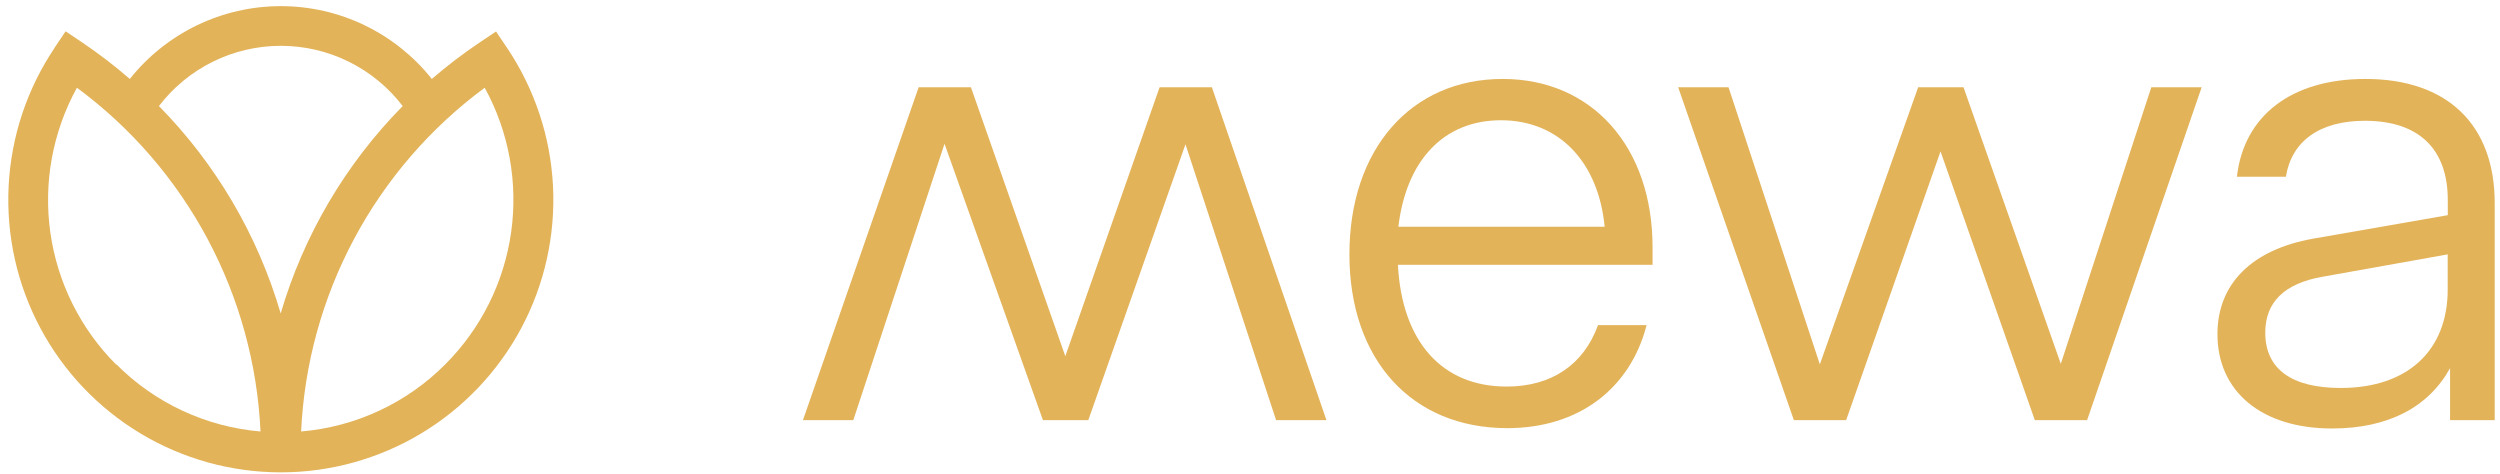
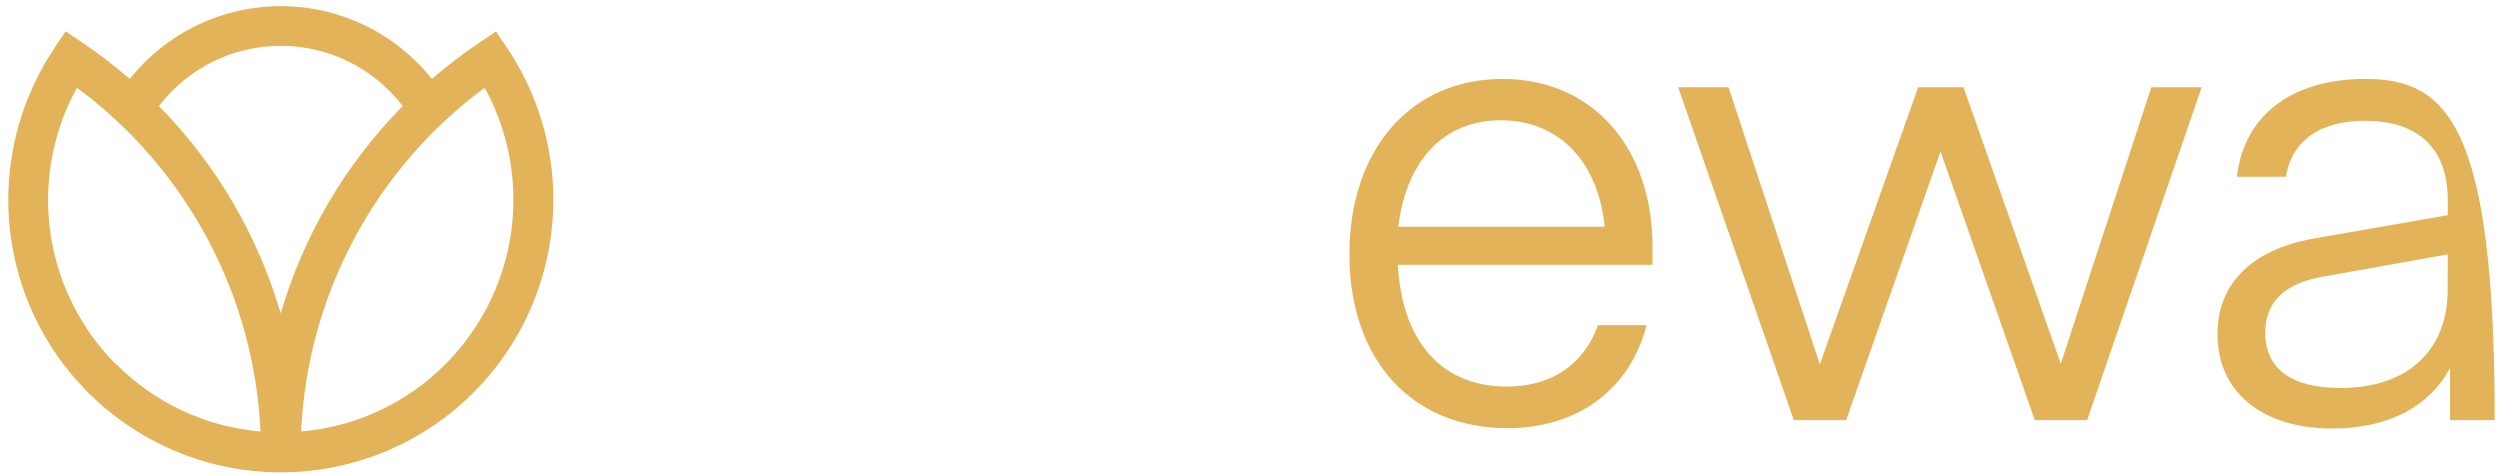
<svg xmlns="http://www.w3.org/2000/svg" width="2639" height="500" viewBox="0 0 2639 500" fill="none">
  <path d="M57.591 50.379L69.257 33.064L86.665 44.731C104.214 56.579 121.035 69.473 137.035 83.342C156.113 59.367 180.353 40.004 207.951 26.695C235.549 13.386 265.794 6.475 296.433 6.475C327.073 6.475 357.317 13.386 384.915 26.695C412.514 40.004 436.754 59.367 455.831 83.342C471.837 69.536 488.657 56.705 506.202 44.916L523.609 33.249L535.276 50.564C564.347 93.861 581.101 144.246 583.748 196.33C586.394 248.414 574.833 300.238 550.301 346.259C525.769 392.28 489.188 430.766 444.471 457.602C399.755 484.438 348.584 498.615 296.433 498.615C244.282 498.615 193.112 484.438 148.395 457.602C103.679 430.766 67.098 392.28 42.566 346.259C18.033 300.238 6.472 248.414 9.119 196.33C11.765 144.246 28.52 93.861 57.591 50.564V50.379ZM470.183 384.453C507.715 346.827 532.043 298.051 539.522 245.435C547 192.818 537.226 139.195 511.665 92.601C454.417 134.874 407.316 189.38 373.791 252.153C340.266 314.926 321.162 384.384 317.869 455.472C375.457 450.615 429.443 425.444 470.183 384.453ZM425.091 111.953C409.975 92.179 390.504 76.156 368.191 65.127C345.878 54.099 321.323 48.362 296.433 48.362C271.544 48.362 246.989 54.099 224.676 65.127C202.363 76.156 182.892 92.179 167.776 111.953C228.03 173.187 272.183 248.388 296.294 330.842C320.493 248.363 364.742 173.161 425.091 111.953ZM122.683 384.453C163.424 425.444 217.41 450.615 274.998 455.472C271.705 384.384 252.6 314.926 219.075 252.153C185.551 189.38 138.45 134.874 81.202 92.601C55.529 139.246 45.693 192.965 53.173 245.679C60.654 298.394 85.046 347.256 122.683 384.916V384.453Z" fill="#E2B359" />
-   <path d="M1224.07 92.123L1124.54 376.012L1024.91 92.123H969.722L847.593 443.512H900.741L997.037 151.753L1100.93 443.512H1148.8L1251.39 152.308L1347.04 443.512H1400.19L1279.26 92.123H1224.07Z" fill="#E2B359" />
-   <path d="M2496.94 83.334C2419.16 83.334 2368.61 121.853 2361.29 186.575H2412.96C2419.07 148.89 2448.7 127.501 2496.29 127.501C2553.52 127.501 2583.89 157.315 2583.89 211.297V227.13L2441.66 251.945C2376.85 263.519 2340.74 299.723 2340.74 352.686C2340.74 413.427 2387.5 452.315 2461.66 452.315C2520.83 452.315 2563.52 429.908 2586.29 388.612V443.519H2633.42V214.538C2633.42 131.575 2583.33 83.334 2496.94 83.334ZM2583.79 305.556C2583.79 370.371 2541.11 409.538 2470.92 409.538C2418.79 409.538 2391.2 389.445 2391.2 351.019C2391.2 319.167 2411.29 299.26 2451.2 292.223L2583.79 268.519V305.556Z" fill="#E2B359" />
+   <path d="M2496.94 83.334C2419.16 83.334 2368.61 121.853 2361.29 186.575H2412.96C2419.07 148.89 2448.7 127.501 2496.29 127.501C2553.52 127.501 2583.89 157.315 2583.89 211.297V227.13L2441.66 251.945C2376.85 263.519 2340.74 299.723 2340.74 352.686C2340.74 413.427 2387.5 452.315 2461.66 452.315C2520.83 452.315 2563.52 429.908 2586.29 388.612V443.519H2633.42C2633.42 131.575 2583.33 83.334 2496.94 83.334ZM2583.79 305.556C2583.79 370.371 2541.11 409.538 2470.92 409.538C2418.79 409.538 2391.2 389.445 2391.2 351.019C2391.2 319.167 2411.29 299.26 2451.2 292.223L2583.79 268.519V305.556Z" fill="#E2B359" />
  <path d="M2175.37 384.068L2072.68 92.123H2024.81L1921.02 384.623L1824.63 92.123H1771.48L1893.61 443.512H1948.79L2048.42 159.808L2147.96 443.512H2203.15L2324.07 92.123H2270.92L2175.37 384.068Z" fill="#E2B359" />
  <path d="M1586.2 83.334C1489.44 83.334 1424.44 157.408 1424.44 268.519C1424.44 379.63 1490.09 451.945 1591.11 451.945C1666.2 451.945 1720.74 410.556 1738.15 343.241H1686.85C1671.76 384.815 1638.05 408.056 1590.37 408.056C1521.67 408.056 1479.81 360.093 1475.65 279.538H1744.44V261.019C1744.44 155.001 1680.55 83.334 1586.2 83.334ZM1476.11 239.352C1484.44 169.352 1523.89 126.945 1584.44 126.945C1645 126.945 1687.13 170.093 1693.89 239.352H1476.11Z" fill="#E2B359" />
</svg>